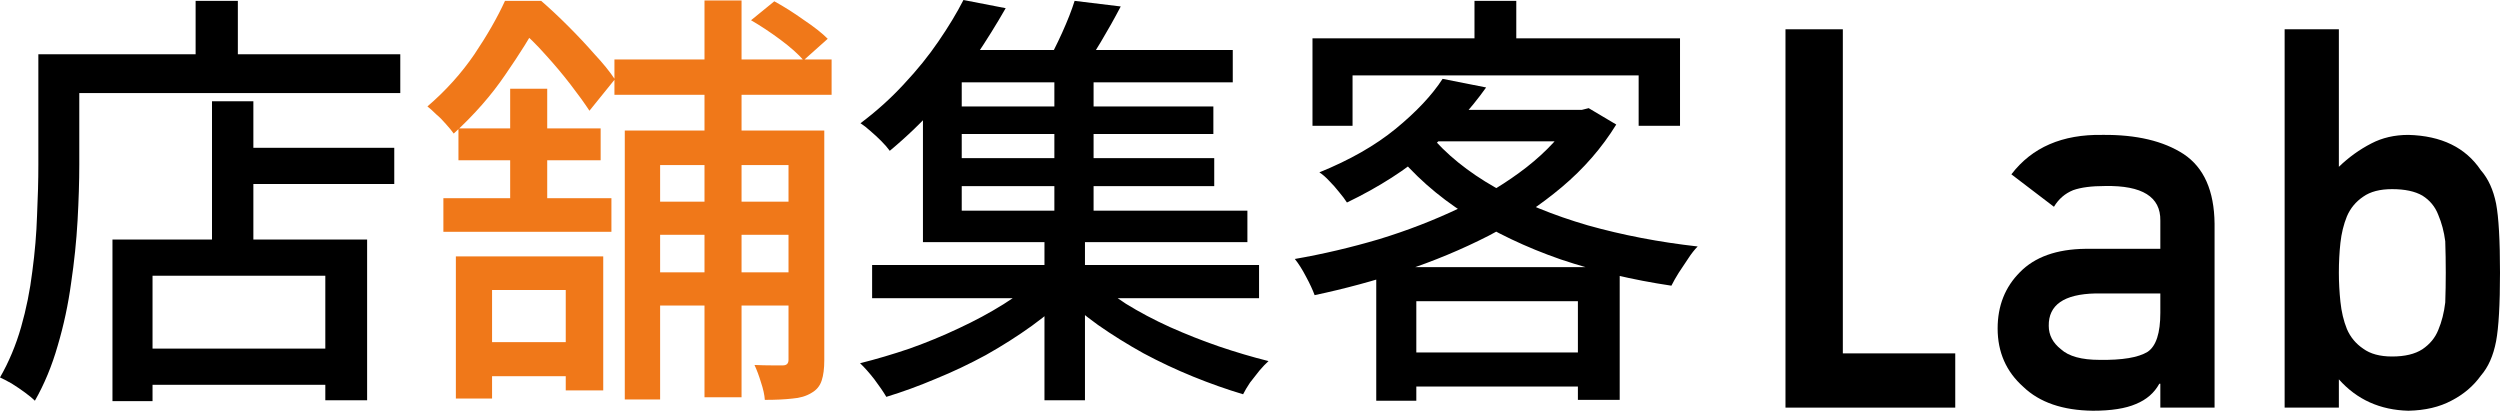
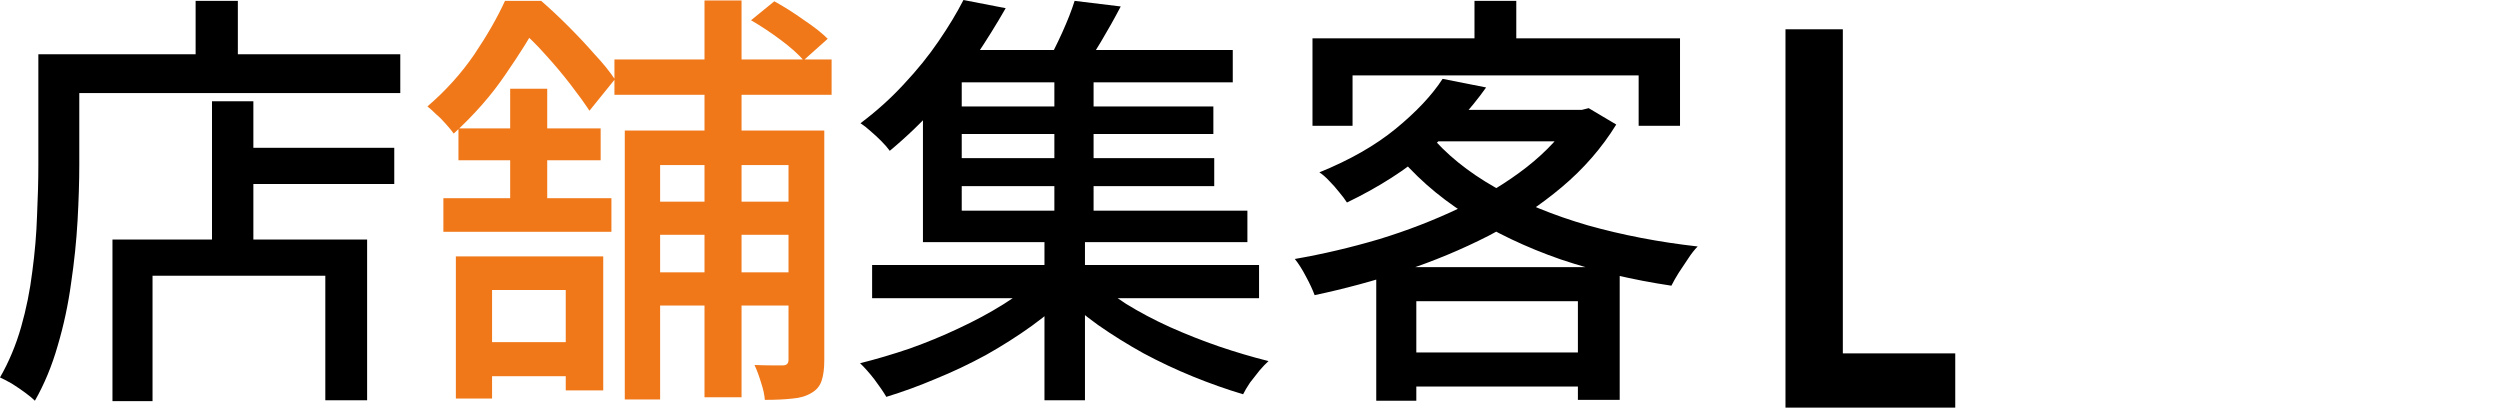
<svg xmlns="http://www.w3.org/2000/svg" width="150" height="25" viewBox="0 0 150 25" fill="none">
  <path d="M86.556 4.731L89.167 5.248C88.237 6.558 87.091 7.808 85.729 8.997C84.385 10.169 82.747 11.22 80.817 12.151C80.696 11.961 80.541 11.755 80.351 11.53C80.162 11.289 79.964 11.065 79.757 10.858C79.55 10.634 79.352 10.462 79.162 10.341C80.989 9.6 82.514 8.73 83.738 7.73C84.979 6.713 85.918 5.714 86.556 4.731ZM86.685 6.593H95.139V8.48H85.005L86.685 6.593ZM94.441 6.593H94.907L95.32 6.489L96.975 7.472C96.113 8.868 95.027 10.117 93.718 11.22C92.408 12.323 90.943 13.297 89.323 14.142C87.702 14.969 86.005 15.676 84.229 16.262C82.454 16.848 80.67 17.33 78.878 17.709C78.757 17.382 78.585 17.011 78.361 16.598C78.137 16.167 77.913 15.813 77.689 15.538C79.378 15.245 81.067 14.848 82.756 14.348C84.445 13.831 86.048 13.211 87.564 12.487C89.081 11.763 90.425 10.944 91.597 10.031C92.787 9.1 93.735 8.075 94.441 6.954V6.593ZM85.755 8.04C86.754 9.247 88.073 10.315 89.71 11.246C91.348 12.16 93.2 12.918 95.269 13.521C97.354 14.107 99.552 14.529 101.861 14.788C101.672 14.978 101.482 15.219 101.292 15.512C101.103 15.788 100.913 16.072 100.724 16.365C100.551 16.641 100.405 16.899 100.284 17.141C97.957 16.796 95.743 16.27 93.64 15.564C91.554 14.84 89.659 13.935 87.952 12.849C86.246 11.763 84.798 10.479 83.609 8.997L85.755 8.04ZM82.575 16.029H97.182V23.992H94.674V18.071H84.979V24.043H82.575V16.029ZM83.79 21.148H95.889V23.19H83.79V21.148ZM88.469 0.052H90.977V3.568H88.469V0.052ZM78.749 2.301H100.801V7.549H98.319V4.524H81.153V7.549H78.749V2.301Z" fill="black" />
  <path d="M52.327 15.9H75.543V17.89H52.327V15.9ZM56.954 6.386H72.802V8.04H56.954V6.386ZM56.954 9.488H72.854V11.168H56.954V9.488ZM56.515 2.999H73.966V4.938H56.515V2.999ZM63.262 4.188H65.615V13.366H63.262V4.188ZM62.668 14.012H65.098V24.017H62.668V14.012ZM62.306 16.675L64.167 17.606C63.529 18.278 62.78 18.924 61.918 19.545C61.056 20.165 60.134 20.751 59.152 21.303C58.169 21.837 57.17 22.311 56.153 22.725C55.136 23.156 54.145 23.518 53.18 23.811C53.007 23.518 52.766 23.164 52.456 22.751C52.145 22.354 51.861 22.035 51.603 21.794C52.568 21.553 53.559 21.26 54.576 20.915C55.593 20.553 56.575 20.148 57.523 19.7C58.488 19.252 59.384 18.769 60.212 18.252C61.039 17.735 61.737 17.209 62.306 16.675ZM65.511 16.649C66.08 17.184 66.761 17.709 67.554 18.226C68.364 18.726 69.243 19.192 70.191 19.622C71.156 20.053 72.138 20.441 73.138 20.786C74.155 21.131 75.146 21.424 76.111 21.665C75.939 21.82 75.758 22.01 75.568 22.234C75.379 22.475 75.189 22.716 75 22.957C74.827 23.216 74.689 23.449 74.586 23.656C73.604 23.363 72.604 23.009 71.587 22.596C70.57 22.182 69.579 21.717 68.614 21.2C67.649 20.665 66.735 20.096 65.874 19.493C65.012 18.873 64.262 18.244 63.624 17.606L65.511 16.649ZM64.477 0.052L67.244 0.388C66.865 1.112 66.468 1.818 66.055 2.508C65.641 3.197 65.262 3.783 64.917 4.266L62.771 3.852C63.081 3.318 63.4 2.689 63.728 1.965C64.055 1.241 64.305 0.603 64.477 0.052ZM57.807 0L60.341 0.491C59.789 1.456 59.178 2.439 58.505 3.438C57.833 4.421 57.066 5.386 56.204 6.334C55.36 7.282 54.421 8.187 53.386 9.049C53.249 8.859 53.076 8.661 52.869 8.454C52.663 8.247 52.447 8.049 52.223 7.859C52.016 7.67 51.818 7.515 51.629 7.394C52.594 6.67 53.464 5.886 54.24 5.041C55.032 4.197 55.722 3.344 56.308 2.482C56.911 1.603 57.411 0.776 57.807 0ZM55.377 4.292H57.704V12.642H74.844V14.529H55.377V4.292Z" fill="black" />
  <path d="M36.866 3.568H49.896V5.688H36.866V3.568ZM38.469 12.099H48.526V14.09H38.469V12.099ZM38.469 16.339H48.526V18.33H38.469V16.339ZM42.27 0.026H44.493V23.837H42.27V0.026ZM47.311 7.833H49.457V21.613C49.457 22.113 49.405 22.518 49.302 22.828C49.198 23.156 48.991 23.406 48.681 23.578C48.371 23.768 47.992 23.88 47.544 23.914C47.095 23.966 46.544 23.992 45.889 23.992C45.872 23.699 45.794 23.345 45.656 22.932C45.536 22.535 45.406 22.191 45.269 21.898C45.648 21.915 46.001 21.923 46.328 21.923C46.656 21.923 46.871 21.923 46.975 21.923C47.199 21.923 47.311 21.811 47.311 21.587V7.833ZM37.487 7.833H48.5V9.902H39.607V23.966H37.487V7.833ZM45.062 1.215L46.458 0.078C47.026 0.388 47.612 0.758 48.216 1.189C48.836 1.603 49.319 1.982 49.663 2.327L48.216 3.619C47.888 3.24 47.423 2.827 46.82 2.378C46.216 1.93 45.63 1.543 45.062 1.215ZM27.352 15.383H36.194V23.423H33.945V17.399H29.524V23.914H27.352V15.383ZM30.61 5.326H32.833V12.668H30.61V5.326ZM27.507 7.704H36.039V9.617H27.507V7.704ZM26.603 11.892H36.685V13.909H26.603V11.892ZM28.18 20.527H35.186V22.57H28.18V20.527ZM30.299 0.052H31.618V0.543H32.368V1.215C31.851 2.163 31.17 3.249 30.325 4.473C29.498 5.696 28.464 6.877 27.223 8.014C27.102 7.842 26.947 7.653 26.758 7.446C26.568 7.222 26.37 7.023 26.163 6.851C25.974 6.661 25.801 6.506 25.646 6.386C26.749 5.438 27.688 4.395 28.464 3.258C29.24 2.103 29.851 1.034 30.299 0.052ZM30.739 0.052H32.471C32.988 0.5 33.531 1.008 34.1 1.577C34.669 2.146 35.194 2.706 35.677 3.258C36.177 3.792 36.582 4.292 36.892 4.757L35.367 6.644C35.074 6.196 34.695 5.67 34.229 5.067C33.764 4.464 33.264 3.869 32.73 3.283C32.195 2.68 31.67 2.163 31.153 1.732H30.739V0.052Z" fill="#F07819" />
-   <path d="M13.883 8.868H23.656V11.039H13.883V8.868ZM8.04 20.915H20.708V23.087H8.04V20.915ZM12.72 6.075H15.202V15.589H12.72V6.075ZM6.748 14.374H22.027V24.017H19.519V16.546H9.152V24.069H6.748V14.374ZM11.737 0.052H14.271V4.602H11.737V0.052ZM3.516 3.257H24.017V5.584H3.516V3.257ZM2.301 3.257H4.757V9.876C4.757 10.893 4.722 12.013 4.654 13.237C4.585 14.46 4.455 15.71 4.266 16.985C4.093 18.261 3.826 19.511 3.464 20.734C3.12 21.941 2.663 23.044 2.094 24.043C1.956 23.905 1.758 23.742 1.499 23.552C1.241 23.363 0.974 23.182 0.698 23.009C0.422 22.854 0.19 22.733 0 22.647C0.534 21.717 0.957 20.708 1.267 19.622C1.577 18.537 1.801 17.425 1.939 16.287C2.094 15.133 2.189 14.012 2.223 12.927C2.275 11.823 2.301 10.807 2.301 9.876V3.257Z" fill="black" />
-   <path d="M137.078 24.457V1.757H140.332V10.009C140.923 9.438 141.572 8.971 142.278 8.608C142.932 8.265 143.674 8.094 144.504 8.094C146.487 8.146 147.935 8.852 148.848 10.211C149.294 10.72 149.6 11.389 149.766 12.22C149.922 13.04 150 14.42 150 16.361C150 18.271 149.922 19.641 149.766 20.471C149.6 21.343 149.294 22.033 148.848 22.542C148.402 23.165 147.815 23.663 147.089 24.037C146.372 24.421 145.511 24.623 144.504 24.644C142.802 24.602 141.411 23.974 140.332 22.76V24.457H137.078ZM143.523 11.348C142.797 11.348 142.221 11.498 141.795 11.799C141.349 12.1 141.022 12.495 140.814 12.983C140.617 13.47 140.487 14 140.425 14.571C140.363 15.142 140.332 15.738 140.332 16.361C140.332 16.932 140.363 17.513 140.425 18.105C140.487 18.707 140.617 19.252 140.814 19.74C141.022 20.227 141.349 20.622 141.795 20.923C142.221 21.234 142.797 21.39 143.523 21.39C144.291 21.39 144.899 21.245 145.345 20.954C145.791 20.653 146.108 20.269 146.295 19.802C146.502 19.314 146.642 18.764 146.715 18.152C146.736 17.57 146.746 16.974 146.746 16.361C146.746 15.718 146.736 15.09 146.715 14.477C146.642 13.906 146.502 13.377 146.295 12.889C146.108 12.401 145.791 12.017 145.345 11.737C144.899 11.478 144.291 11.348 143.523 11.348Z" fill="black" />
-   <path d="M129.62 24.457V23.025H129.558C129.257 23.575 128.79 23.98 128.157 24.239C127.534 24.509 126.672 24.644 125.572 24.644C123.766 24.623 122.375 24.146 121.4 23.212C120.372 22.298 119.858 21.13 119.858 19.709C119.858 18.349 120.305 17.223 121.197 16.33C122.09 15.417 123.398 14.95 125.121 14.929H129.62V13.232C129.641 11.81 128.535 11.12 126.304 11.161C125.494 11.161 124.856 11.244 124.389 11.41C123.901 11.607 123.517 11.94 123.237 12.407L120.683 10.46C121.919 8.841 123.74 8.052 126.148 8.094C128.183 8.073 129.807 8.457 131.021 9.246C132.236 10.056 132.853 11.447 132.874 13.419V24.457H129.62ZM129.62 18.774V17.607H125.728C123.839 17.648 122.905 18.297 122.925 19.553C122.925 20.103 123.169 20.57 123.657 20.954C124.124 21.38 124.897 21.592 125.977 21.592C127.337 21.613 128.297 21.452 128.857 21.11C129.366 20.767 129.62 19.989 129.62 18.774Z" fill="black" />
+   <path d="M13.883 8.868H23.656V11.039H13.883V8.868ZM8.04 20.915H20.708H8.04V20.915ZM12.72 6.075H15.202V15.589H12.72V6.075ZM6.748 14.374H22.027V24.017H19.519V16.546H9.152V24.069H6.748V14.374ZM11.737 0.052H14.271V4.602H11.737V0.052ZM3.516 3.257H24.017V5.584H3.516V3.257ZM2.301 3.257H4.757V9.876C4.757 10.893 4.722 12.013 4.654 13.237C4.585 14.46 4.455 15.71 4.266 16.985C4.093 18.261 3.826 19.511 3.464 20.734C3.12 21.941 2.663 23.044 2.094 24.043C1.956 23.905 1.758 23.742 1.499 23.552C1.241 23.363 0.974 23.182 0.698 23.009C0.422 22.854 0.19 22.733 0 22.647C0.534 21.717 0.957 20.708 1.267 19.622C1.577 18.537 1.801 17.425 1.939 16.287C2.094 15.133 2.189 14.012 2.223 12.927C2.275 11.823 2.301 10.807 2.301 9.876V3.257Z" fill="black" />
  <path d="M107.129 24.457V1.757H110.57V21.203H117.315V24.457H107.129Z" fill="black" />
</svg>